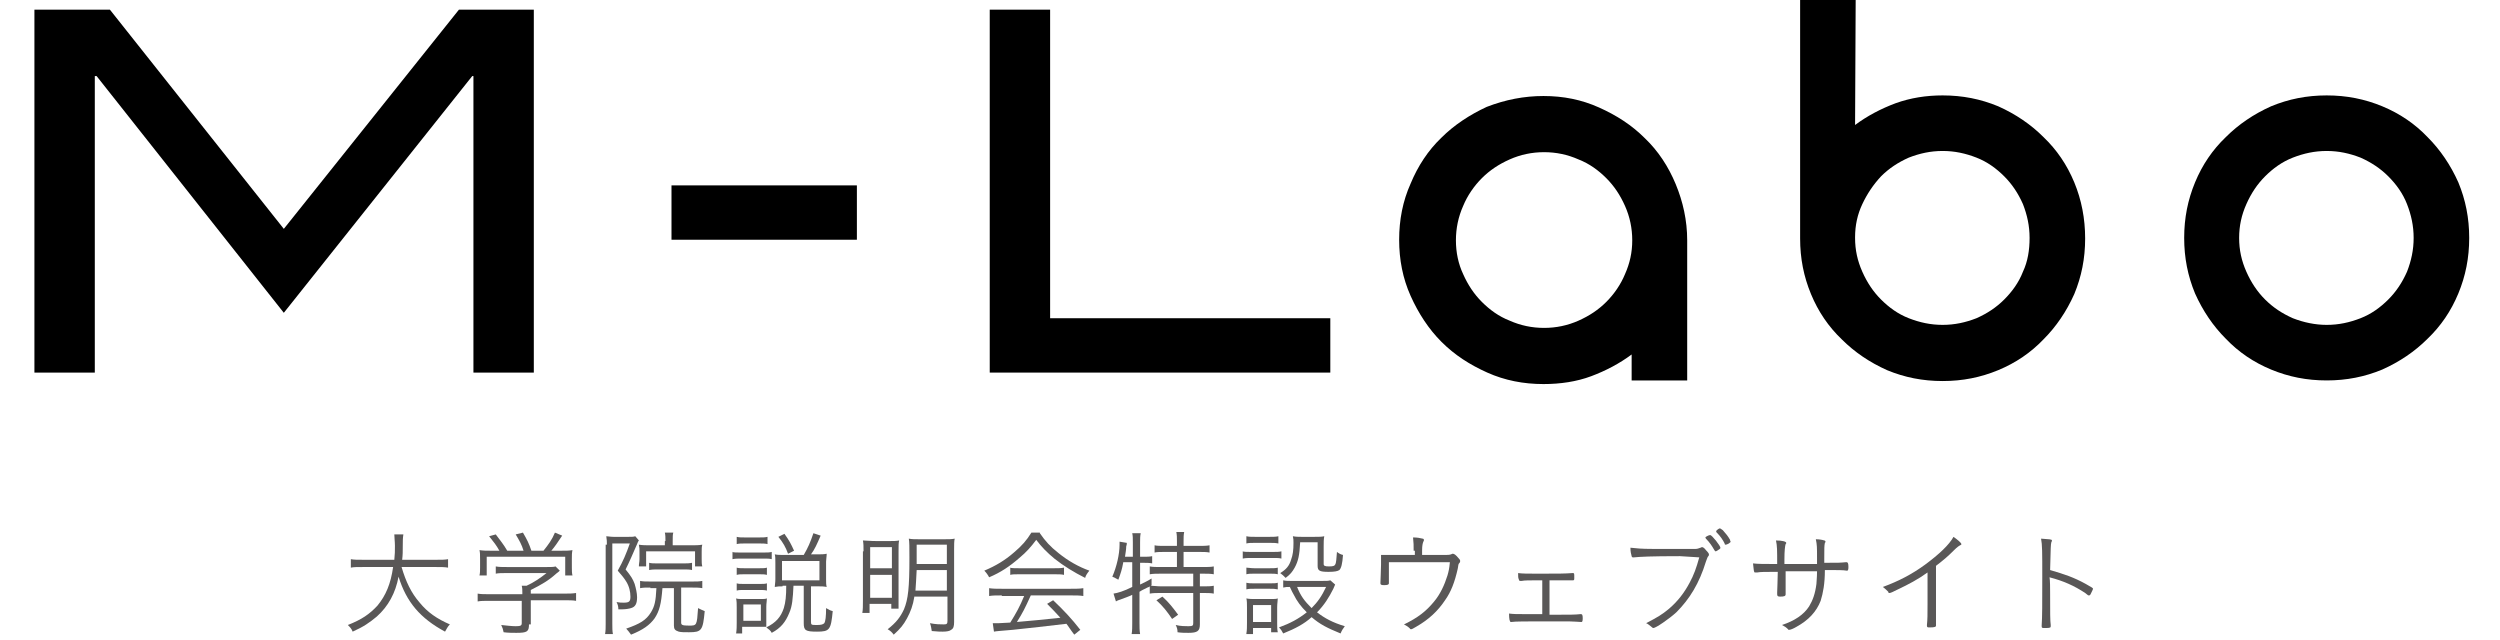
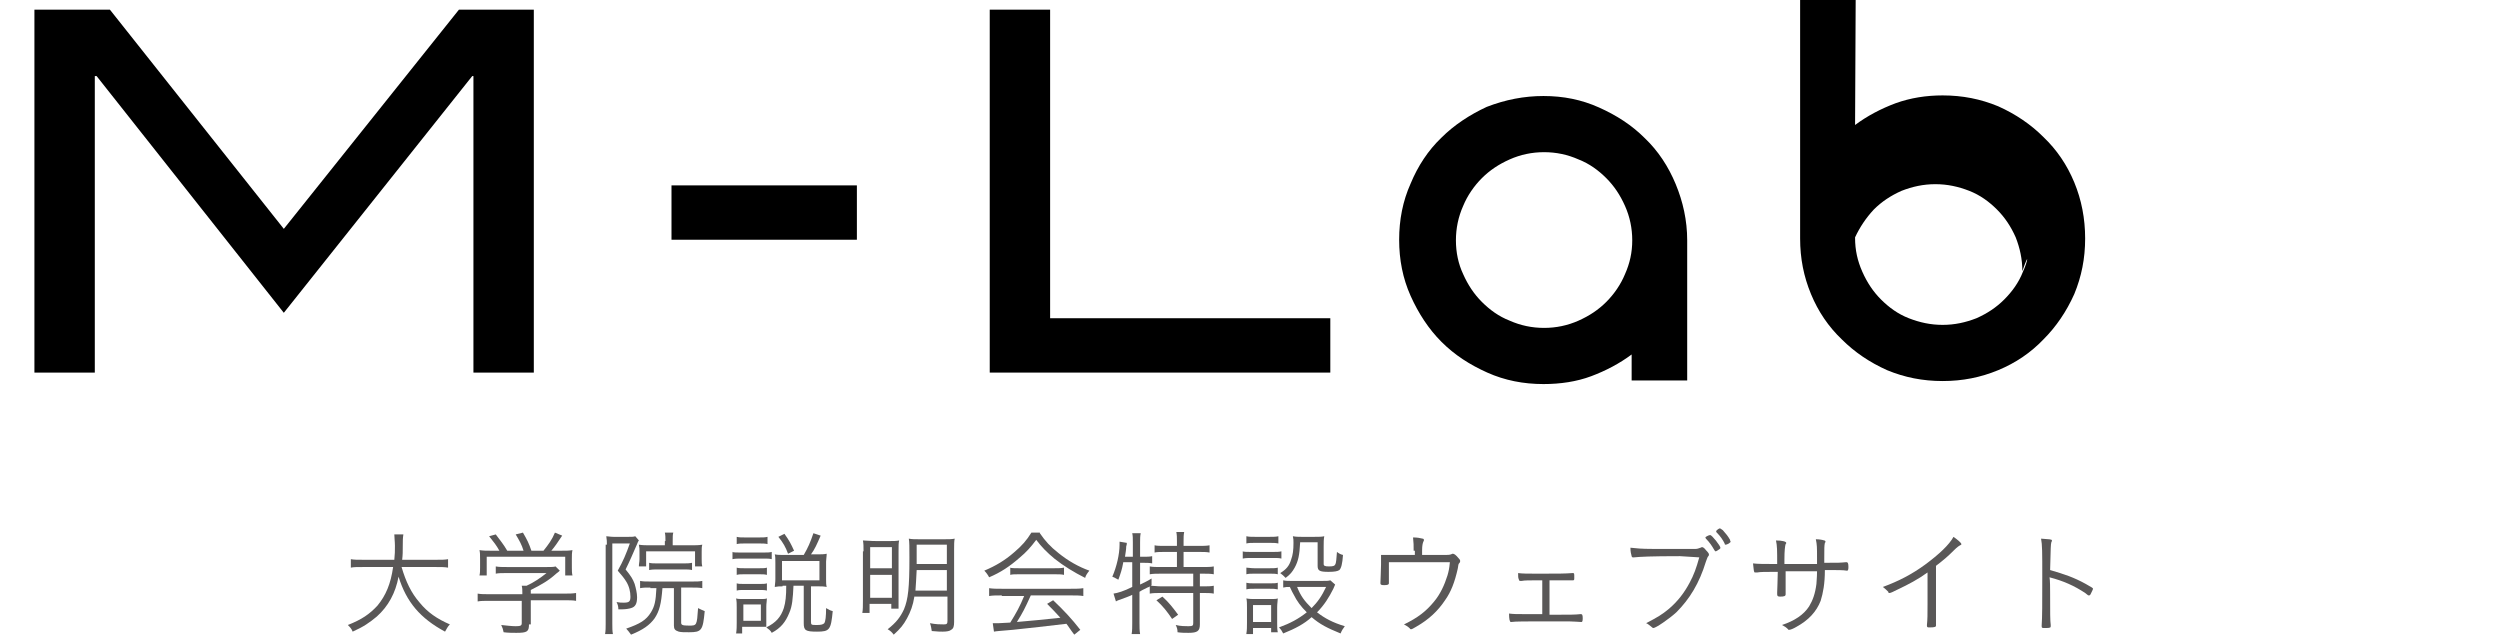
<svg xmlns="http://www.w3.org/2000/svg" version="1.1" id="レイヤー_1" x="0px" y="0px" viewBox="0 0 414 106" style="enable-background:new 0 0 414 106;" xml:space="preserve">
  <style type="text/css">
	.st0{fill:#595757;}
</style>
  <g>
    <g>
      <path class="st0" d="M66.5,93.9c0.7,2.4,1.6,4.3,3,5.9c1.3,1.6,2.9,2.7,5,3.6c-0.4,0.4-0.5,0.7-0.8,1.2c-4.1-2.2-6.4-4.9-7.7-9.1    c-0.5,2.7-1.7,4.9-3.6,6.6c-1.2,1-2.2,1.7-4,2.5c-0.2-0.5-0.4-0.7-0.8-1.1c2.3-0.9,3.6-1.8,4.9-3.2c1.4-1.7,2.2-3.6,2.6-6.4h-5    c-1,0-1.5,0-2,0.1v-1.4c0.5,0.1,1.1,0.1,2.1,0.1h5.1c0.1-1,0.1-1.4,0.1-2.3c0-0.7-0.1-1.4-0.1-1.9h1.5c-0.1,0.6-0.1,1.1-0.1,1.9    c0,0.9,0,1.5-0.1,2.3h5.6c0.9,0,1.5,0,2-0.1v1.4c-0.6-0.1-1.1-0.1-2-0.1H66.5z" />
      <path class="st0" d="M87.6,103.4c0,1.2-0.3,1.4-2.1,1.4c-0.5,0-1.4,0-2.1-0.1c-0.1-0.5-0.2-0.8-0.4-1.2c0.9,0.1,1.8,0.2,2.4,0.2    c0.8,0,1-0.1,1-0.5v-3.7H81c-0.8,0-1.4,0-1.9,0.1v-1.3c0.5,0.1,1.1,0.1,1.9,0.1h5.5v-0.3c0-0.4,0-0.7-0.1-1.1h0.8    c1.3-0.6,2.3-1.3,3.3-2.1h-6.7c-0.6,0-1.3,0-1.7,0.1v-1.2c0.5,0.1,1.1,0.1,1.8,0.1h6.7c0.7,0,1.1,0,1.4-0.1l0.7,0.7    c-0.2,0.2-0.2,0.2-0.6,0.5c-1.2,1.1-2.4,1.8-4.2,2.7v0.6h5.5c0.8,0,1.4,0,2-0.1v1.3c-0.5-0.1-1.2-0.1-2-0.1h-5.5V103.4z     M82.7,91.2c-0.5-0.9-0.9-1.4-1.7-2.4l1.1-0.3c0.8,1.1,1.2,1.5,1.9,2.7h2.7c-0.3-1-0.7-1.7-1.3-2.7l1.2-0.3c0.7,1.2,1,1.8,1.4,3h2    c0.8-1,1.4-1.8,1.9-3l1.2,0.5c-0.8,1.2-1.2,1.8-1.8,2.5h1.4c1.1,0,1.5,0,2.1-0.1c-0.1,0.5-0.1,0.8-0.1,1.5V94c0,0.4,0,0.9,0.1,1.3    h-1.2v-3.1h-13v3.1h-1.2c0.1-0.4,0.1-0.8,0.1-1.3v-1.4c0-0.7,0-1.1-0.1-1.5c0.7,0.1,1.1,0.1,2.1,0.1H82.7z" />
      <path class="st0" d="M100.5,90.2c0-0.5,0-0.8-0.1-1.4c0.2,0,0.7,0.1,1.2,0.1h2.5c0.6,0,0.8,0,1.1-0.1l0.6,0.7    c-0.1,0.1-0.2,0.3-0.3,0.6c-0.7,1.6-1.2,2.8-1.9,4.2c0.9,1.1,1.2,1.6,1.5,2.4c0.2,0.7,0.4,1.5,0.4,2.2c0,1.1-0.3,1.6-1,1.8    c-0.3,0.1-0.9,0.2-1.4,0.2c-0.2,0-0.3,0-0.7,0c0-0.5-0.1-0.8-0.3-1.2c0.5,0.1,0.8,0.1,1.2,0.1c0.9,0,1.1-0.2,1.1-1    c0-0.8-0.2-1.7-0.7-2.5c-0.3-0.5-0.7-1-1.4-1.8c0.9-1.6,1.4-2.8,2-4.5h-2.9v13.3c0,0.7,0,1.2,0.1,1.7h-1.3    c0.1-0.5,0.1-1.1,0.1-1.7V90.2z M107.7,97.3c-0.7,0-1.2,0-1.7,0.1v-1.2c0.5,0.1,1,0.1,1.7,0.1h6.9c0.8,0,1.2,0,1.7-0.1v1.2    c-0.5-0.1-1.1-0.1-1.7-0.1h-1.8v5.8c0,0.4,0.2,0.5,1.3,0.5c1.3,0,1.3,0,1.5-2.9c0.4,0.2,0.6,0.3,1.1,0.5c-0.3,3.2-0.5,3.5-2.6,3.5    c-0.8,0-1.3,0-1.7-0.1c-0.6-0.2-0.8-0.4-0.8-1v-6.2h-1.9c-0.2,2.6-0.5,3.8-1.3,5c-0.8,1.1-1.9,1.9-3.9,2.7c-0.3-0.4-0.5-0.7-0.8-1    c2.3-0.8,3.3-1.4,4.1-2.7c0.6-1,0.8-1.8,0.9-4H107.7z M110.2,89.6c0-0.5,0-1-0.1-1.4h1.4c-0.1,0.3-0.1,0.7-0.1,1.4v0.7h3.1    c0.7,0,1.2,0,1.8-0.1c-0.1,0.4-0.1,0.6-0.1,1.2v1.2c0,0.5,0,0.8,0.1,1.2h-1.2v-2.5h-8.1v2.5h-1.2c0-0.5,0.1-0.7,0.1-1.2v-1.2    c0-0.6,0-0.6-0.1-1.2c0.6,0.1,1.2,0.1,1.9,0.1h2.4V89.6z M107.5,93.2c0.4,0.1,0.7,0.1,1.4,0.1h4.3c0.6,0,0.9,0,1.4-0.1v1.2    c-0.4-0.1-0.8-0.1-1.4-0.1h-4.3c-0.5,0-0.9,0-1.4,0.1V93.2z" />
      <path class="st0" d="M121.2,91.4c0.4,0.1,0.7,0.1,1.5,0.1h3.6c0.8,0,1.1,0,1.5-0.1v1.2c-0.4-0.1-0.7-0.1-1.3-0.1h-3.7    c-0.7,0-1,0-1.5,0.1V91.4z M121.9,104.9c0.1-0.6,0.1-1.2,0.1-1.8v-2.5c0-0.6,0-1-0.1-1.5c0.3,0.1,0.6,0.1,1.2,0.1h2.8    c0.6,0,0.8,0,1.1-0.1c0,0.4-0.1,0.8-0.1,1.4v2.1c0,0.6,0,0.9,0,1.2c-0.5,0-0.6,0-1.1,0h-2.9v1.1H121.9z M122,94    c0.3,0.1,0.7,0.1,1.2,0.1h2.6c0.6,0,0.9,0,1.2-0.1v1.2c-0.4-0.1-0.7-0.1-1.2-0.1h-2.6c-0.6,0-0.8,0-1.2,0.1V94z M122,96.6    c0.3,0.1,0.6,0.1,1.2,0.1h2.6c0.6,0,0.9,0,1.2-0.1v1.2c-0.4-0.1-0.7-0.1-1.2-0.1h-2.6c-0.6,0-0.8,0-1.2,0.1V96.6z M122,88.9    c0.4,0.1,0.7,0.1,1.3,0.1h2.5c0.6,0,0.9,0,1.3-0.1v1.2c-0.4-0.1-0.8-0.1-1.3-0.1h-2.5c-0.5,0-0.9,0-1.3,0.1V88.9z M123.1,102.8    h2.9v-2.7h-2.9V102.8z M129.6,97.1c-0.5,0-0.8,0-1.3,0.1c0-0.3,0.1-0.7,0.1-1.3v-2.7c0-0.6,0-1.1-0.1-1.4c0.5,0.1,0.8,0.1,1.6,0.1    h3.2c0.7-1.2,1.1-2.1,1.6-3.6l1.2,0.4c-0.6,1.4-1,2.3-1.6,3.1h1.1c0.7,0,1,0,1.5-0.1c0,0.5-0.1,0.9-0.1,1.3V96    c0,0.5,0,0.8,0.1,1.2c-0.5-0.1-0.9-0.1-1.3-0.1h-1.3v5.9c0,0.5,0.1,0.5,1,0.5c0.7,0,1-0.1,1.2-0.3c0.2-0.3,0.3-1.1,0.3-2.5    c0.5,0.3,0.7,0.4,1.1,0.5c-0.3,3.1-0.5,3.4-2.6,3.4c-1.9,0-2.2-0.2-2.2-1.4v-6.2h-1.7c-0.1,2.1-0.2,3.4-0.7,4.5    c-0.6,1.5-1.4,2.5-2.9,3.3c-0.2-0.4-0.5-0.6-0.9-0.9c1.6-0.8,2.4-1.7,2.9-3.2c0.3-1,0.4-2,0.4-3.7H129.6z M130.5,91.7    c-0.4-1.1-0.8-1.8-1.6-2.8l1-0.5c0.8,1.1,1.1,1.7,1.6,2.8L130.5,91.7z M129.5,96.1h6.2v-3.2h-6.2V96.1z" />
      <path class="st0" d="M143,91.3c0-0.8,0-1.3-0.1-1.8c0.6,0,1.1,0.1,2.3,0.1h2c0.8,0,1.2,0,1.7-0.1c-0.1,0.4-0.1,0.8-0.1,1.8v7.7    c0,0.9,0,1.3,0,1.8h-1.2V100h-3.6v1.5h-1.2c0.1-0.5,0.1-1.2,0.1-2V91.3z M144.1,94.1h3.6v-3.5h-3.6V94.1z M144.1,99h3.6v-3.8h-3.6    V99z M151.4,98.9c-0.2,1.3-0.6,2.4-1.2,3.5c-0.6,1.1-1.1,1.7-2.2,2.7c-0.3-0.4-0.5-0.6-1-0.9c1.4-1.1,2.1-2,2.7-3.3    c0.7-1.7,0.9-3.6,0.9-8.5c0-1.8,0-2.7-0.1-3.2c0.5,0.1,1,0.1,1.8,0.1h4c0.8,0,1.3,0,1.8-0.1c-0.1,0.4-0.1,1-0.1,1.8V103    c0,0.7-0.1,1.1-0.5,1.3c-0.2,0.2-0.7,0.3-1.4,0.3c-0.4,0-0.7,0-1.8-0.1c-0.1-0.5-0.1-0.8-0.3-1.3c1,0.2,1.7,0.2,2.3,0.2    c0.5,0,0.6-0.1,0.6-0.6v-4H151.4z M151.8,94.4c-0.1,1.7-0.1,2.2-0.2,3.4h5.2v-3.4H151.8z M156.8,90.2h-5v2.4c0,0.4,0,0.4,0,0.8h5    V90.2z" />
      <path class="st0" d="M172.2,88.3c0.9,1.3,1.7,2.2,3.1,3.3c1.6,1.3,3.4,2.3,5.1,2.9c-0.4,0.5-0.6,0.8-0.7,1.2    c-1.8-0.9-3.6-2-5.1-3.2c-1.2-1-2.1-1.9-3-3.1c-0.9,1.2-1.6,2-2.8,3c-1.6,1.4-3.1,2.4-5,3.2c-0.2-0.4-0.5-0.8-0.8-1.1    c1.9-0.8,3.4-1.7,4.9-3c1.3-1.1,2.1-2,2.9-3.3H172.2z M165.9,98.6c-0.9,0-1.5,0-2.1,0.1v-1.3c0.6,0.1,1.2,0.1,2.1,0.1h11.4    c0.9,0,1.5,0,2.1-0.1v1.3c-0.6-0.1-1.2-0.1-2.1-0.1h-6.6c-1,2.2-1.3,2.8-2.3,4.4c2.3-0.2,4.5-0.4,7.2-0.7    c-1.1-1.2-1.4-1.5-2.2-2.3l1-0.6c1.8,1.7,3.1,3.1,4.5,4.9l-1,0.8c-0.7-0.9-0.9-1.3-1.3-1.8c-3.3,0.4-6.1,0.7-8.9,1    c-2.2,0.2-2.6,0.2-3.1,0.3l-0.2-1.4c0.3,0,0.7,0,1,0c0.3,0,0.3,0,1.9-0.1c1-1.6,1.6-2.7,2.3-4.4H165.9z M167.2,94    c0.4,0.1,0.8,0.1,1.5,0.1h5.9c0.7,0,1.1,0,1.6-0.1v1.2c-0.4-0.1-0.9-0.1-1.5-0.1h-6c-0.6,0-1.1,0-1.4,0.1V94z" />
      <path class="st0" d="M186,93.2c-0.2,1.1-0.4,1.7-0.8,2.8c-0.5-0.3-0.6-0.3-1-0.5c0.7-1.6,1.2-3.7,1.2-5.3c0-0.2,0-0.3,0-0.5    l1.2,0.2c0,0.2,0,0.3-0.1,0.6c0,0.5-0.1,1-0.2,1.7h1.3v-2.4c0-0.6,0-1.1-0.1-1.5h1.4c-0.1,0.5-0.1,0.9-0.1,1.5v2.4h0.4    c0.7,0,1.2,0,1.6-0.1v1.2c-0.5-0.1-0.9-0.1-1.6-0.1h-0.4v3.6c0.8-0.4,1.1-0.5,1.9-1l0,1.1l-0.1,0.1c0.4,0,1,0.1,1.7,0.1h5.3V95    h-5.3c-0.8,0-1.3,0-1.9,0.1v-1.3c0.5,0.1,1.1,0.1,1.9,0.1h2.6v-2.5h-2c-0.7,0-1.3,0-1.7,0.1v-1.2c0.4,0.1,1,0.1,1.7,0.1h2v-0.8    c0-0.6,0-1-0.1-1.5h1.3c-0.1,0.5-0.1,0.9-0.1,1.5v0.8h2.5c0.7,0,1.3,0,1.8-0.1v1.2c-0.5-0.1-1-0.1-1.8-0.1h-2.5v2.5h3.1    c0.8,0,1.4,0,1.9-0.1v1.3c-0.5-0.1-1.1-0.1-1.8-0.1h-0.5v2.1h0.5c0.8,0,1.3,0,1.8-0.1v1.3c-0.5-0.1-1.1-0.1-1.8-0.1h-0.5v5.2    c0,1.1-0.4,1.4-1.9,1.4c-0.5,0-1.2,0-1.8-0.1c0-0.5-0.1-0.8-0.3-1.2c0.8,0.2,1.6,0.2,2.1,0.2c0.7,0,0.8-0.1,0.8-0.5v-5h-5.4    c-0.7,0-1.2,0-1.8,0.1v-1.2c-0.1,0.1-0.1,0.1-0.4,0.2c-0.3,0.2-0.7,0.3-1.3,0.7v5.1c0,0.7,0,1.3,0.1,1.9h-1.4    c0.1-0.5,0.1-1.2,0.1-1.9v-4.6c-0.1,0.1-1.7,0.7-2.3,0.9c-0.2,0.1-0.3,0.1-0.4,0.2l-0.4-1.3c0.7-0.1,1.7-0.4,3.1-1.1v-4.1H186z     M192.5,98.8c1.1,1,1.7,1.8,2.6,3l-1,0.7c-0.8-1.2-1.5-2.1-2.6-3.1L192.5,98.8z" />
      <path class="st0" d="M205.7,91.3c0.4,0.1,0.8,0.1,1.5,0.1h3.5c0.8,0,1.1,0,1.5-0.1v1.2c-0.4-0.1-0.7-0.1-1.3-0.1h-3.6    c-0.6,0-1,0-1.5,0.1V91.3z M206.4,104.9c0.1-0.5,0.1-1.1,0.1-1.8v-2.5c0-0.6,0-1.1-0.1-1.5c0.5,0.1,0.9,0.1,1.5,0.1h2.4    c0.8,0,1,0,1.3-0.1c0,0.4-0.1,0.8-0.1,1.5v2.6c0,0.6,0,1,0.1,1.5h-1.1v-0.7h-3v1H206.4z M206.4,88.8c0.4,0.1,0.8,0.1,1.4,0.1h2.5    c0.6,0,1,0,1.4-0.1V90c-0.5-0.1-0.8-0.1-1.4-0.1h-2.5c-0.6,0-1,0-1.4,0.1V88.8z M206.4,94c0.3,0,0.7,0.1,1.3,0.1h2.6    c0.7,0,0.9,0,1.3-0.1v1.1c-0.4-0.1-0.7-0.1-1.3-0.1h-2.6c-0.6,0-0.9,0-1.3,0.1V94z M206.4,96.5c0.4,0.1,0.7,0.1,1.3,0.1h2.6    c0.6,0,1,0,1.3-0.1v1.1c-0.5-0.1-0.7-0.1-1.3-0.1h-2.6c-0.6,0-0.9,0-1.3,0.1V96.5z M207.5,103h3v-2.8h-3V103z M221.1,96.8    c-0.1,0.2-0.1,0.2-0.3,0.7c-0.7,1.4-1.5,2.7-2.7,3.9c1.3,1,2.6,1.7,4.6,2.3c-0.3,0.4-0.5,0.7-0.7,1.2c-2.2-0.9-3.4-1.5-4.8-2.7    c-1.2,1.1-2.7,1.9-4.7,2.7c-0.2-0.4-0.4-0.7-0.7-1c1.9-0.7,3.2-1.4,4.6-2.5c-1-1-1.6-1.8-2.2-3c-0.2-0.3-0.2-0.4-0.6-1.2    c-0.5,0-0.7,0-1.1,0.1v-1.2c0.4,0.1,0.8,0.1,1.3,0.1h5.1c0.8,0,1.1,0,1.4-0.1L221.1,96.8z M215.3,89.9c-0.1,2-0.3,3-0.9,4.1    c-0.4,0.7-0.7,1.1-1.5,1.7c-0.3-0.3-0.6-0.6-0.9-0.8c1-0.6,1.5-1.2,1.8-2.2c0.3-0.8,0.4-1.6,0.4-2.8c0-0.5,0-0.6-0.1-1.1    c0.5,0.1,1,0.1,1.4,0.1h2.2c0.7,0,1.2,0,1.6-0.1c-0.1,0.5-0.1,1-0.1,1.7v2.9c0,0.3,0.2,0.4,0.9,0.4c0.7,0,0.9-0.1,1-0.3    c0.2-0.3,0.2-1,0.3-2.1c0.4,0.3,0.6,0.4,1,0.5c-0.1,1.5-0.3,2.2-0.6,2.5c-0.3,0.2-0.8,0.3-1.8,0.3c-1.5,0-1.8-0.2-1.8-1v-3.9    H215.3z M214.8,97.2c0.6,1.5,1.2,2.3,2.4,3.5c1-1,1.7-2,2.4-3.5H214.8z" />
      <path class="st0" d="M234.1,91.2c0-0.9,0-1.3-0.1-2.2c0.7,0,1.2,0.1,1.6,0.2c0.1,0,0.2,0.1,0.2,0.2c0,0.1,0,0.2-0.1,0.3    c-0.1,0.3-0.2,0.6-0.2,1.5v0.7h3.7c0.5,0,0.8,0,1.1-0.1c0.2-0.1,0.2-0.1,0.3-0.1c0.2,0,0.5,0.2,0.9,0.7c0.3,0.3,0.3,0.4,0.3,0.5    c0,0.1,0,0.2-0.1,0.3c-0.2,0.2-0.2,0.3-0.3,1c-0.5,2.2-1.1,3.8-2.1,5.2c-1.2,1.8-2.7,3.2-4.8,4.4c-0.5,0.3-0.7,0.4-0.8,0.4    s-0.2,0-0.2-0.1c-0.3-0.3-0.6-0.5-1-0.7c2.3-1.1,3.7-2.2,5-3.8c1-1.2,1.7-2.7,2.2-4.3c0.2-0.7,0.3-1.1,0.4-2.2H230    c0,1.7,0,2.4,0,2.6c0,0.2,0,0.3,0,0.4v0.2c0,0.2,0,0.2,0,0.2c0,0,0,0.1,0,0.1c0,0.2-0.2,0.3-0.8,0.3c-0.5,0-0.6-0.1-0.6-0.3    c0,0,0-0.1,0-0.1c0-0.3,0.1-2.2,0.1-3c0-0.8,0-0.9,0-1.6c0.5,0,0.8,0,2,0h3.6V91.2z" />
      <path class="st0" d="M255.4,96.1c-2.3,0-2.9,0-3.4,0.1c-0.1,0-0.1,0-0.2,0c-0.2,0-0.2,0-0.3-0.3c-0.1-0.2-0.1-0.5-0.1-1    c0.7,0.1,1.6,0.1,3.3,0.1c3.4,0,4.4,0,5.7-0.1c0,0,0,0,0.1,0c0.2,0,0.2,0.1,0.2,0.7c0,0.4,0,0.5-0.2,0.5c0,0,0,0-0.1,0    c-0.2,0-1.1,0-1.8,0h-2v5.7h0.7c2.6,0,3.6,0,4.4-0.1c0,0,0.1,0,0.1,0c0.2,0,0.3,0.1,0.3,0.7c0,0.5-0.1,0.6-0.2,0.6c0,0,0,0-0.1,0    c-0.2,0-1.3-0.1-2-0.1h-3.6c-3.4,0-5.3,0-5.9,0.1c0,0-0.1,0-0.1,0c-0.2,0-0.3-0.5-0.3-1.4c0.7,0.1,1.3,0.1,2.9,0.1h2.6V96.1z" />
      <path class="st0" d="M278.2,92.1c-4.8,0-6.7,0.1-7.6,0.2c-0.1,0-0.1,0-0.2,0c-0.1,0-0.2-0.1-0.2-0.2c-0.1-0.4-0.2-0.7-0.2-1.4    c0.9,0.1,1.8,0.2,3.7,0.2c2.6,0,6.8,0,7.1,0c0.3,0,0.5-0.1,0.8-0.2c0.1,0,0.2-0.1,0.2-0.1c0.2,0,0.4,0.1,0.7,0.5    c0.4,0.4,0.5,0.6,0.5,0.7c0,0.1,0,0.2-0.1,0.3c-0.1,0.1-0.2,0.3-0.4,0.9c-1.1,3.6-2.7,6.2-4.9,8.4c-1.2,1.1-3.4,2.6-3.8,2.6    c-0.1,0-0.1,0-0.2-0.1c-0.4-0.3-0.7-0.6-1-0.7c1.9-1,2.6-1.4,3.8-2.4c1.4-1.2,2.5-2.6,3.4-4.3c0.7-1.3,1.1-2.4,1.6-4.2L278.2,92.1    z M283.2,88.6c0.3,0,1.7,1.8,1.7,2.1c0,0.1,0,0.1-0.1,0.2c-0.4,0.3-0.6,0.4-0.7,0.4c-0.1,0-0.1-0.1-0.2-0.2    c-0.4-0.7-0.8-1.3-1.4-1.9c0-0.1-0.1-0.1-0.1-0.1c0,0,0-0.1,0.1-0.2C282.8,88.7,283.1,88.6,283.2,88.6z M286.6,89.7    c0,0.1-0.1,0.1-0.3,0.3c-0.2,0.1-0.4,0.2-0.5,0.2c-0.1,0-0.2,0-0.2-0.2c-0.3-0.6-0.7-1.2-1.3-1.8c-0.1-0.1-0.1-0.1-0.1-0.2    c0,0,0-0.1,0.1-0.2c0.1-0.1,0.4-0.3,0.5-0.3c0.1,0,0.2,0.1,0.5,0.3c0.6,0.7,0.8,0.9,1.2,1.6C286.5,89.6,286.6,89.7,286.6,89.7z" />
      <path class="st0" d="M300.9,93.2c0-0.3,0-0.5,0-0.9c0-1.6,0-2.1-0.2-3c0.6,0,1.1,0.1,1.4,0.2c0.1,0,0.2,0.1,0.2,0.2    c0,0.1,0,0.1-0.1,0.2c-0.1,0.5-0.1,0.8-0.1,2.6v0.7c2.5,0,2.5,0,3.6-0.1c0,0,0,0,0.1,0c0.2,0,0.3,0.2,0.3,0.8    c0,0.5-0.1,0.6-0.2,0.6c0,0-0.1,0-0.1,0c-0.6-0.1-1.3-0.1-3.6-0.1c0,2.3-0.3,3.8-0.7,5.1c-0.7,1.8-2,3.2-4,4.3    c-0.5,0.3-1,0.5-1.2,0.5c-0.1,0-0.2,0-0.2-0.1c-0.3-0.3-0.6-0.5-1-0.7c2.1-0.7,3.6-1.7,4.5-3.1c0.6-1,1-2.1,1.2-3.7    c0-0.4,0.1-0.9,0.1-2.1c-0.8,0-1.5,0-2.7,0c-1.2,0-2,0-2.5,0c0,1.7,0,2.8,0,3.5c0,0.1,0,0.2,0,0.3c0,0.3-0.2,0.4-0.9,0.4    c-0.4,0-0.5-0.1-0.5-0.4c0-0.1,0-0.2,0-0.3c0-0.2,0.1-2.5,0.1-3.4c-2.2,0-2.8,0-3.4,0.1c-0.2,0-0.2,0-0.3,0c-0.1,0-0.2,0-0.2-0.1    c-0.1-0.2-0.1-0.7-0.2-1.4c0.8,0.1,1.9,0.1,4,0.1c0-2.3,0-3-0.2-3.9c1.1,0,1.7,0.2,1.7,0.4c0,0.1,0,0.1-0.1,0.2    c-0.1,0.3-0.2,1.1-0.2,2.5v0.5c0,0.1,0,0.2,0,0.3H300.9z" />
      <path class="st0" d="M319.2,94.8c-1.5,1.1-3.2,2-4.9,2.8c-0.8,0.4-1.2,0.6-1.4,0.6c-0.1,0-0.2,0-0.2-0.2c-0.3-0.3-0.5-0.5-0.9-0.8    c2.7-1,4.8-2.1,7-3.7c2.3-1.7,4-3.3,4.7-4.6c0.7,0.5,1.3,1,1.3,1.2c0,0.1,0,0.1-0.2,0.2c-0.2,0.1-0.5,0.3-1,0.8    c-1.1,1.1-1.7,1.6-3,2.6v6.3c0,1.1,0,2.2,0,2.7c0,0.2,0,0.3,0,0.4c0,0.2,0,0.3,0,0.3c0,0.1,0,0.1,0,0.2c0,0.2-0.2,0.3-1,0.3    c-0.4,0-0.5,0-0.5-0.3c0,0,0-0.1,0-0.1c0.1-0.9,0.1-1.8,0.1-3.5V94.8z" />
      <path class="st0" d="M339.5,98.2c0,3.2,0,4.6,0.1,5.3c0,0,0,0.1,0,0.1c0,0.2,0,0.3-0.1,0.3c-0.1,0.1-0.5,0.1-0.9,0.1    c-0.4,0-0.5,0-0.5-0.3c0,0,0-0.1,0-0.1c0.1-1.4,0.1-3.5,0.1-8.2c0-3.9,0-5.2-0.2-6.2c1.4,0.1,1.8,0.1,1.8,0.3c0,0.1,0,0.1-0.1,0.3    c-0.1,0.4-0.1,0.8-0.2,4.6c2.4,0.7,3.9,1.2,5.9,2.3c1.1,0.6,1.2,0.7,1.2,0.8c0,0.1-0.2,0.5-0.4,0.9c-0.1,0.2-0.2,0.2-0.3,0.2    c-0.1,0-0.1,0-0.6-0.4c-1.8-1.2-3.6-2-5.9-2.6C339.5,96,339.5,97.6,339.5,98.2z" />
    </g>
  </g>
  <g>
    <path d="M88.4,61.7h-10V12.6h-0.2L47,51.8L16,12.6l-0.3,0v49.1h-10V1.6h12.5l28.8,36.3L76,1.6h12.4V61.7z" />
    <path d="M141.9,39.7h-30.7v-9h30.7V39.7z" />
    <path d="M220.3,61.7h-56.4V1.6h10v51.1h46.4V61.7z" />
    <path d="M255.6,15.9c3.3,0,6.3,0.6,9.2,1.9c2.9,1.3,5.4,2.9,7.6,5.1c2.2,2.1,3.9,4.7,5.1,7.6c1.2,2.9,1.9,6,1.9,9.3v23.2h-9.2v-4.3   c-2,1.5-4.3,2.7-6.7,3.6c-2.4,0.9-5.1,1.3-7.9,1.3c-3.3,0-6.4-0.6-9.3-1.9c-2.9-1.3-5.4-2.9-7.6-5.1c-2.1-2.1-3.8-4.7-5.1-7.6   c-1.3-2.9-1.9-6-1.9-9.3c0-3.3,0.6-6.4,1.9-9.3c1.2-2.9,2.9-5.5,5.1-7.6c2.1-2.1,4.7-3.8,7.5-5.1C249.3,16.5,252.4,15.9,255.6,15.9   z M255.7,54.3c2,0,3.9-0.4,5.7-1.2c1.8-0.8,3.3-1.8,4.6-3.1c1.3-1.3,2.4-2.9,3.1-4.6c0.8-1.8,1.2-3.6,1.2-5.6c0-2-0.4-3.9-1.2-5.7   c-0.8-1.8-1.8-3.3-3.1-4.6c-1.3-1.3-2.8-2.4-4.6-3.1c-1.8-0.8-3.7-1.2-5.7-1.2c-2,0-3.9,0.4-5.7,1.2c-1.8,0.8-3.3,1.8-4.6,3.1   c-1.3,1.3-2.4,2.9-3.1,4.6c-0.8,1.8-1.2,3.7-1.2,5.7c0,2,0.4,3.9,1.2,5.6c0.8,1.8,1.8,3.3,3.1,4.6c1.3,1.3,2.8,2.4,4.6,3.1   C251.8,53.9,253.7,54.3,255.7,54.3z" />
-     <path d="M385.3,15.8c3.3,0,6.3,0.6,9.2,1.8c2.9,1.2,5.4,2.9,7.5,5.1c2.1,2.1,3.8,4.6,5.1,7.5c1.2,2.9,1.8,5.9,1.8,9.2   c0,3.3-0.6,6.3-1.8,9.2c-1.2,2.9-2.9,5.4-5.1,7.5c-2.1,2.1-4.6,3.8-7.5,5.1c-2.9,1.2-5.9,1.8-9.2,1.8c-3.3,0-6.3-0.6-9.2-1.8   c-2.9-1.2-5.4-2.9-7.5-5.1c-2.1-2.1-3.8-4.6-5.1-7.5c-1.2-2.9-1.8-5.9-1.8-9.2c0-3.3,0.6-6.3,1.8-9.2c1.2-2.9,2.9-5.4,5.1-7.5   c2.1-2.1,4.6-3.8,7.5-5.1C379,16.4,382,15.8,385.3,15.8z M385.3,53.8c2,0,3.8-0.4,5.6-1.1c1.8-0.7,3.3-1.8,4.6-3.1   c1.3-1.3,2.3-2.8,3.1-4.6c0.7-1.8,1.1-3.6,1.1-5.6c0-2-0.4-3.8-1.1-5.6c-0.7-1.8-1.8-3.3-3.1-4.6c-1.3-1.3-2.8-2.3-4.6-3.1   c-1.8-0.7-3.6-1.1-5.6-1.1c-2,0-3.8,0.4-5.6,1.1c-1.8,0.7-3.3,1.8-4.6,3.1c-1.3,1.3-2.3,2.8-3.1,4.6c-0.8,1.8-1.2,3.6-1.2,5.6   c0,2,0.4,3.8,1.2,5.6c0.8,1.8,1.8,3.3,3.1,4.6c1.3,1.3,2.8,2.3,4.6,3.1C381.5,53.4,383.4,53.8,385.3,53.8z" />
-     <path d="M343.5,30.2c-1.2-2.9-2.9-5.4-5.1-7.5c-2.1-2.1-4.6-3.8-7.5-5.1c-2.9-1.2-5.9-1.8-9.2-1.8c-2.7,0-5.3,0.4-7.8,1.3   c-2.4,0.9-4.7,2.1-6.7,3.6L307.3,0h-9.2v39.4v0.1c0,3.3,0.6,6.3,1.8,9.2c1.2,2.9,2.9,5.4,5.1,7.5c2.1,2.1,4.6,3.8,7.5,5.1   c2.9,1.2,5.9,1.8,9.2,1.8c3.3,0,6.3-0.6,9.2-1.8c2.9-1.2,5.4-2.9,7.5-5.1c2.1-2.1,3.8-4.6,5.1-7.5c1.2-2.9,1.8-5.9,1.8-9.2   C345.3,36.2,344.7,33.1,343.5,30.2z M335,45c-0.7,1.8-1.8,3.3-3.1,4.6c-1.3,1.3-2.8,2.3-4.6,3.1c-1.8,0.7-3.6,1.1-5.6,1.1   c-2,0-3.8-0.4-5.6-1.1c-1.8-0.7-3.3-1.8-4.6-3.1c-1.3-1.3-2.3-2.8-3.1-4.6c-0.8-1.8-1.2-3.6-1.2-5.6v-0.1c0-2,0.4-3.8,1.2-5.5   c0.8-1.7,1.8-3.2,3.1-4.6c1.3-1.3,2.8-2.3,4.6-3.1c1.8-0.7,3.6-1.1,5.6-1.1c2,0,3.8,0.4,5.6,1.1c1.8,0.7,3.3,1.8,4.6,3.1   c1.3,1.3,2.3,2.8,3.1,4.6c0.7,1.8,1.1,3.6,1.1,5.6C336.1,41.4,335.8,43.3,335,45z" />
+     <path d="M343.5,30.2c-1.2-2.9-2.9-5.4-5.1-7.5c-2.1-2.1-4.6-3.8-7.5-5.1c-2.9-1.2-5.9-1.8-9.2-1.8c-2.7,0-5.3,0.4-7.8,1.3   c-2.4,0.9-4.7,2.1-6.7,3.6L307.3,0h-9.2v39.4v0.1c0,3.3,0.6,6.3,1.8,9.2c1.2,2.9,2.9,5.4,5.1,7.5c2.1,2.1,4.6,3.8,7.5,5.1   c2.9,1.2,5.9,1.8,9.2,1.8c3.3,0,6.3-0.6,9.2-1.8c2.9-1.2,5.4-2.9,7.5-5.1c2.1-2.1,3.8-4.6,5.1-7.5c1.2-2.9,1.8-5.9,1.8-9.2   C345.3,36.2,344.7,33.1,343.5,30.2z M335,45c-0.7,1.8-1.8,3.3-3.1,4.6c-1.3,1.3-2.8,2.3-4.6,3.1c-1.8,0.7-3.6,1.1-5.6,1.1   c-2,0-3.8-0.4-5.6-1.1c-1.8-0.7-3.3-1.8-4.6-3.1c-1.3-1.3-2.3-2.8-3.1-4.6c-0.8-1.8-1.2-3.6-1.2-5.6v-0.1c0.8-1.7,1.8-3.2,3.1-4.6c1.3-1.3,2.8-2.3,4.6-3.1c1.8-0.7,3.6-1.1,5.6-1.1c2,0,3.8,0.4,5.6,1.1c1.8,0.7,3.3,1.8,4.6,3.1   c1.3,1.3,2.3,2.8,3.1,4.6c0.7,1.8,1.1,3.6,1.1,5.6C336.1,41.4,335.8,43.3,335,45z" />
  </g>
</svg>